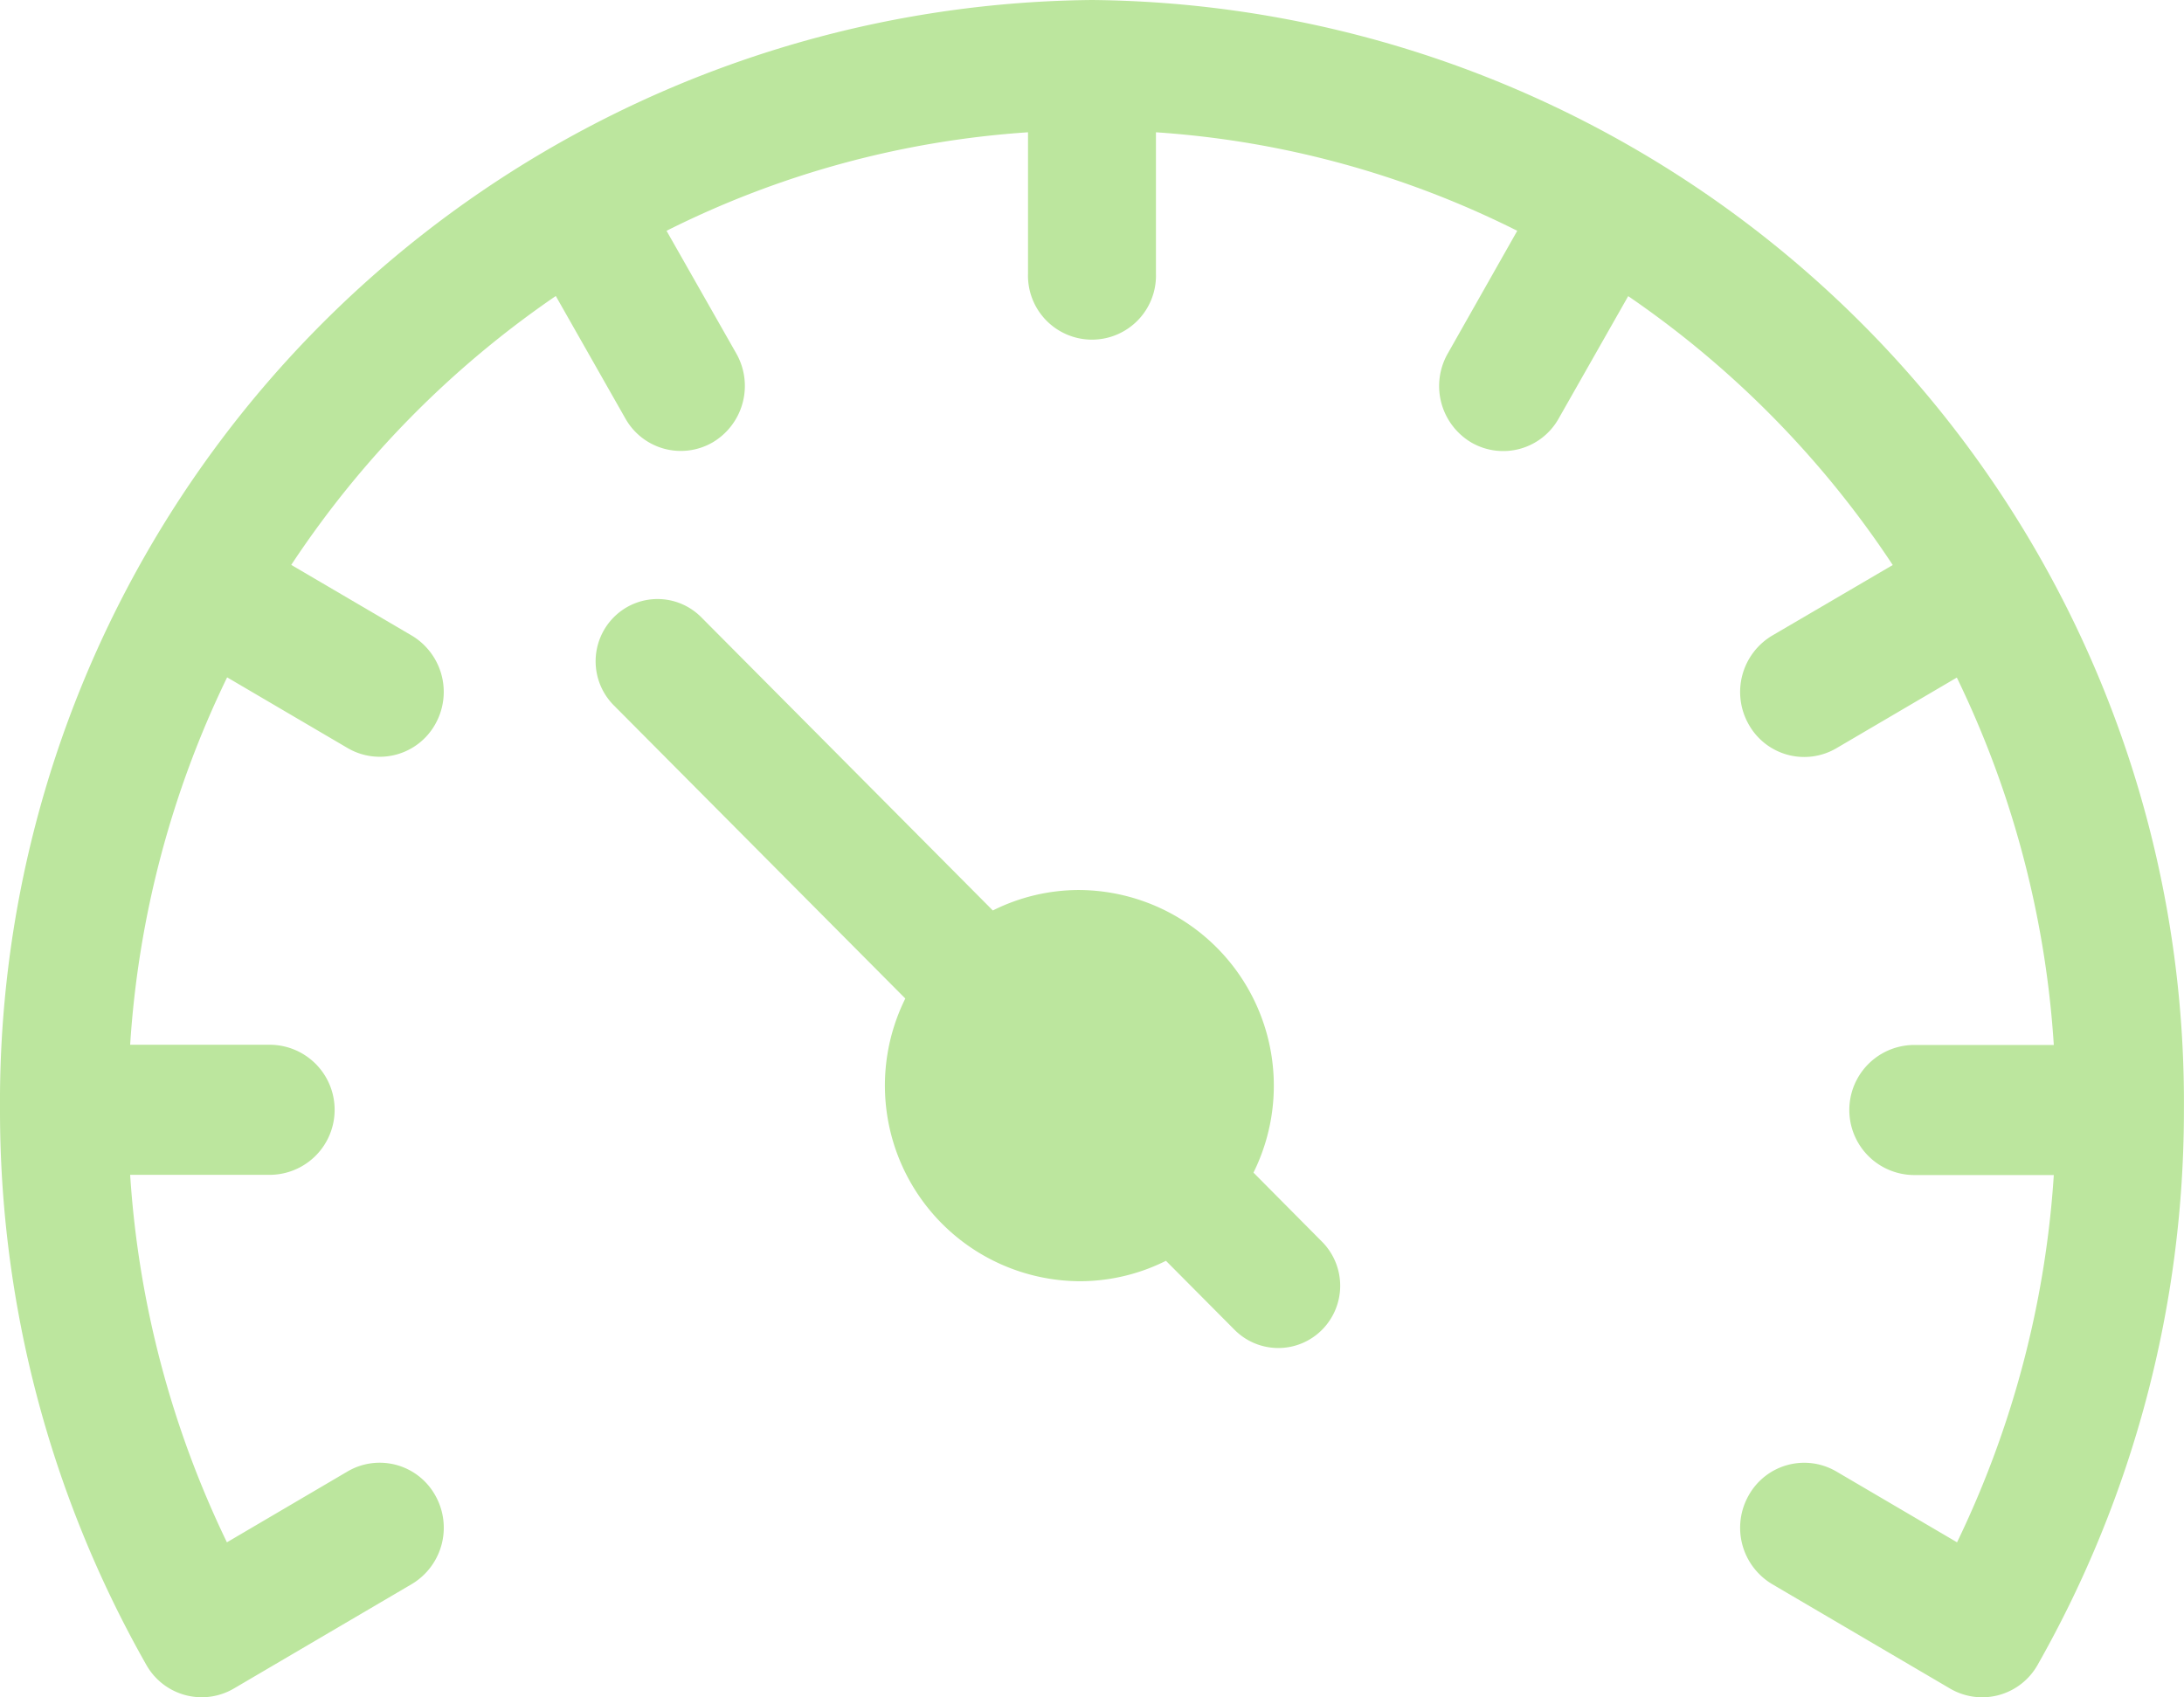
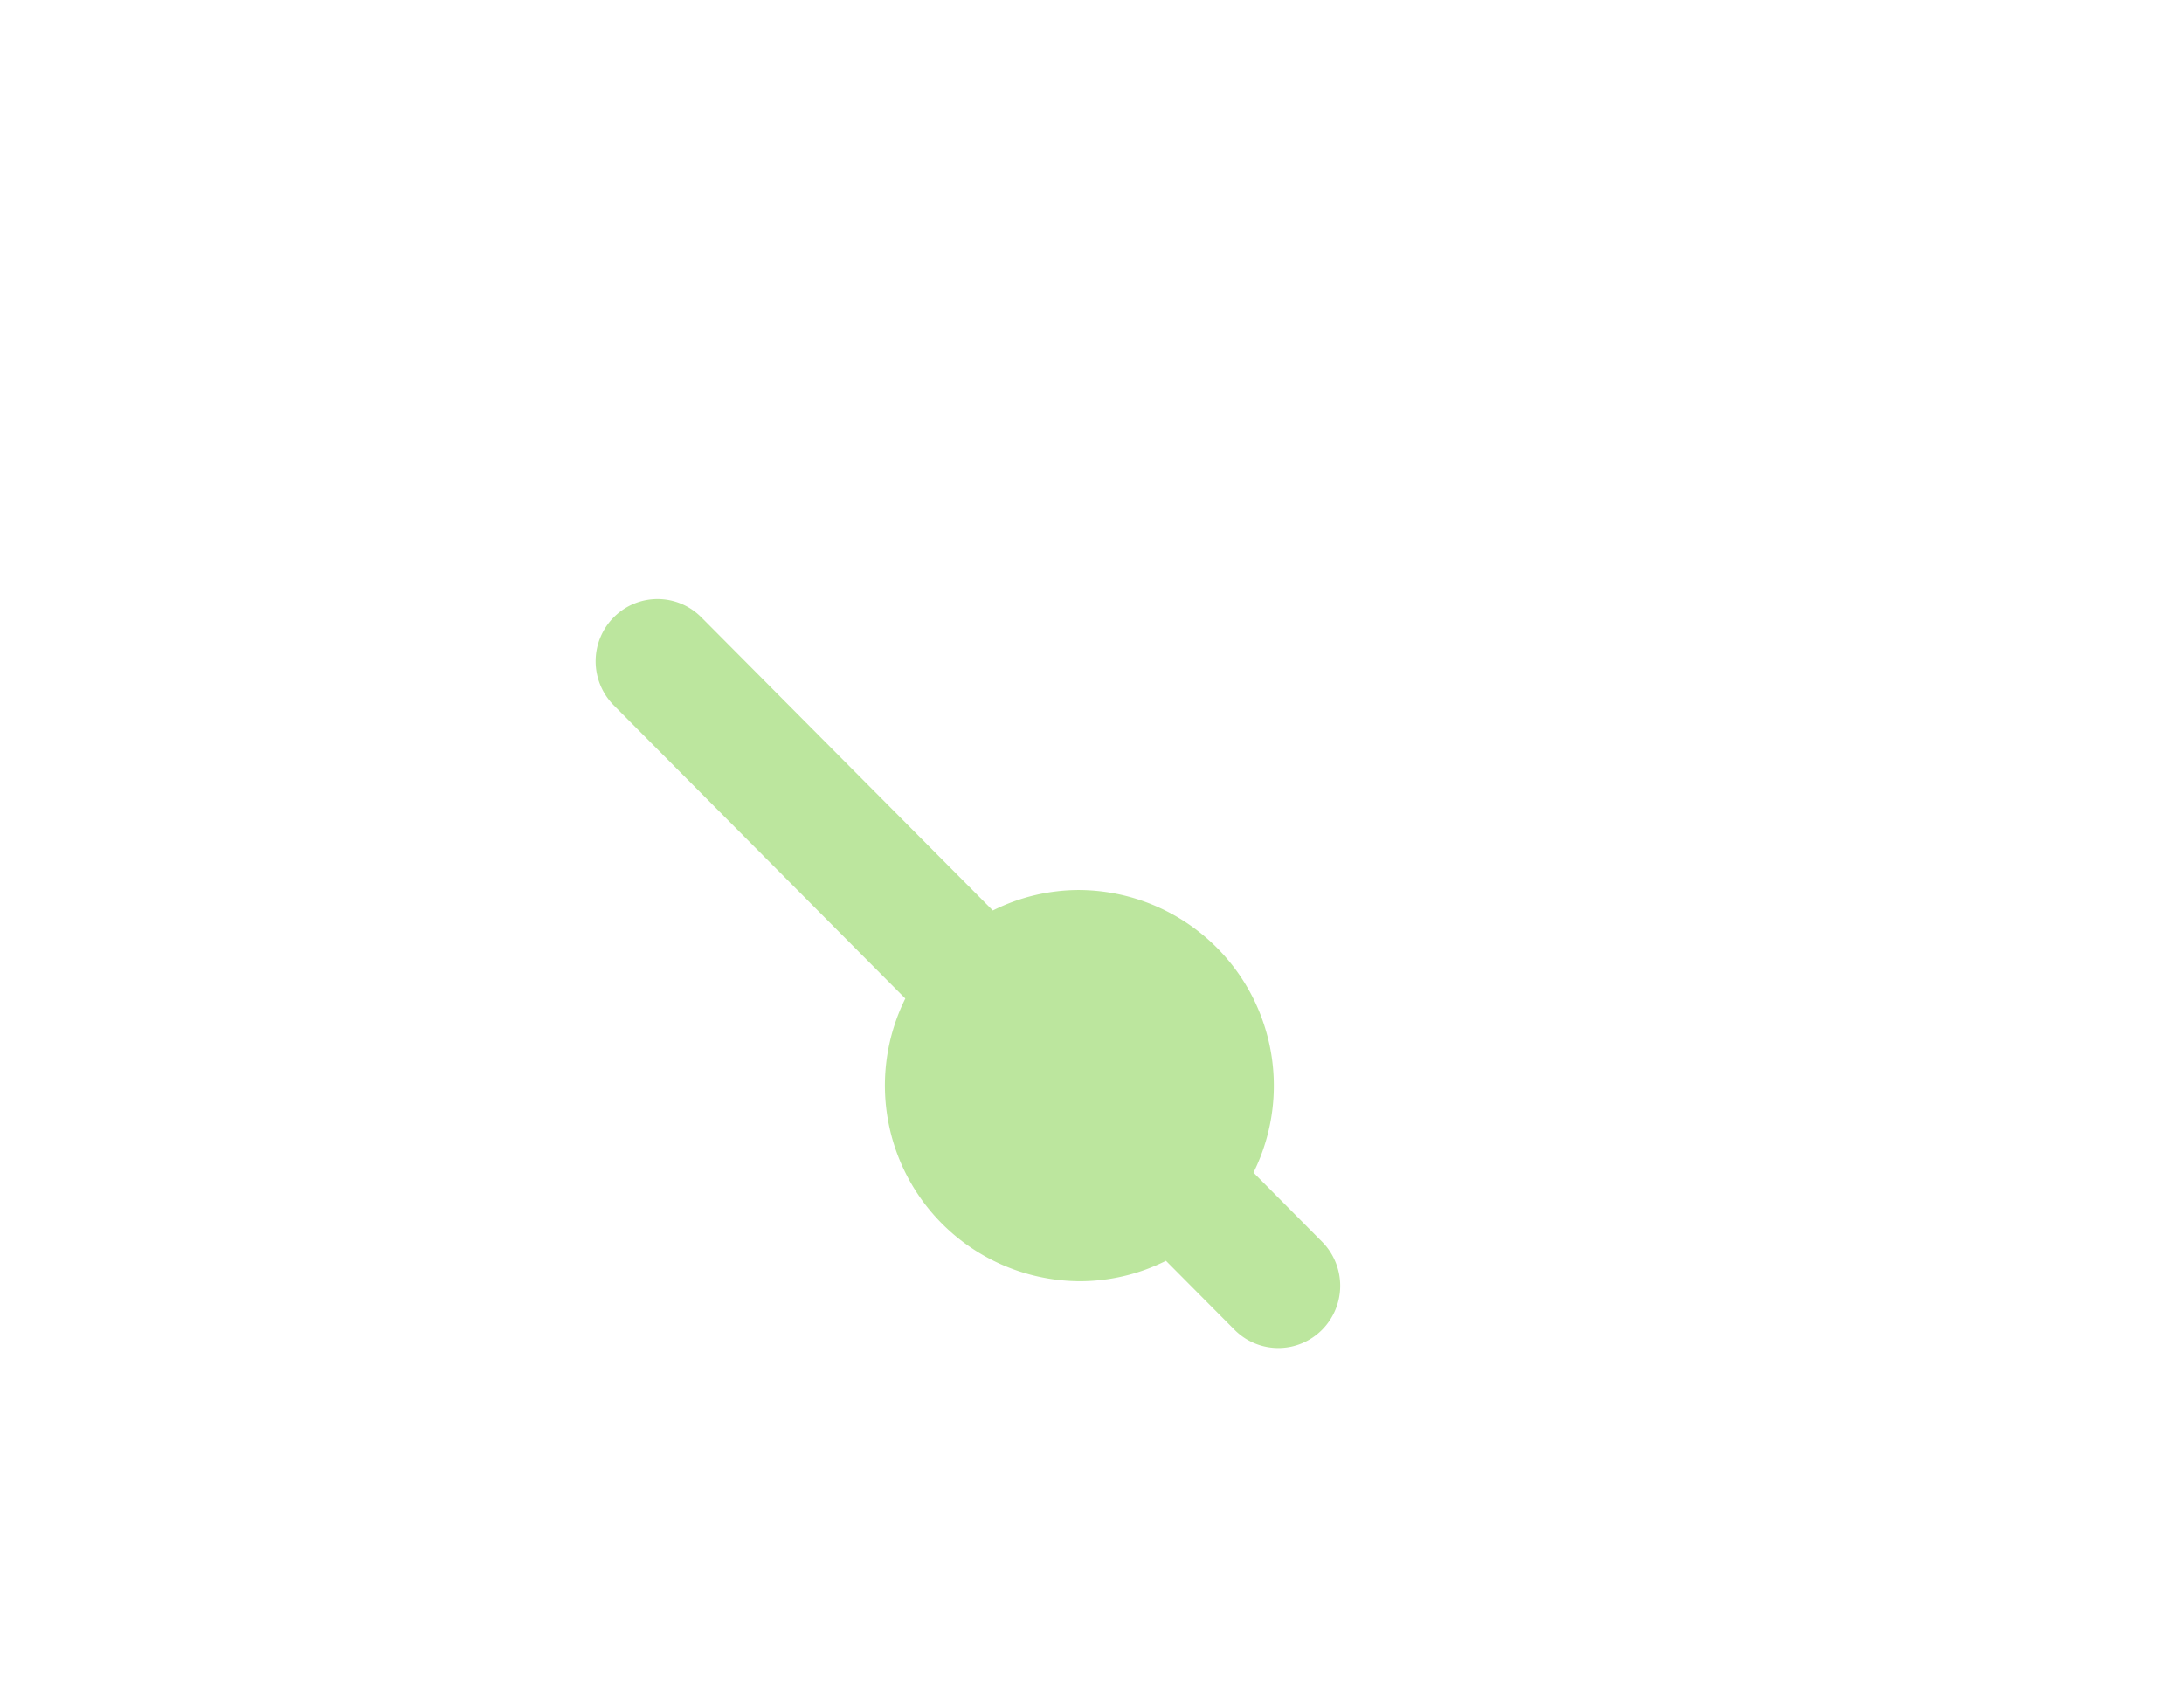
<svg xmlns="http://www.w3.org/2000/svg" id="Group_21" data-name="Group 21" width="51.532" height="40.057" viewBox="0 0 51.532 40.057">
  <g id="_005-speedometer" data-name="005-speedometer">
    <path id="Path" d="M15.522,13.537a4.619,4.619,0,0,0-4.107-6.67,4.544,4.544,0,0,0-2.043.483L2.493.43A1.454,1.454,0,0,0,.428.43a1.475,1.475,0,0,0,0,2.078l6.879,6.92A4.619,4.619,0,0,0,11.415,16.1a4.545,4.545,0,0,0,2.042-.482l1.618,1.628a1.454,1.454,0,0,0,2.065,0,1.475,1.475,0,0,0,0-2.078Z" transform="translate(14.054 14.138)" fill="#bce69e" />
-     <path id="Path-2" data-name="Path" d="M25.766,0A26.012,26.012,0,0,0,0,26.193a26.5,26.5,0,0,0,3.453,13.1,1.5,1.5,0,0,0,2.061.56l4.2-2.466a1.549,1.549,0,0,0,.553-2.1,1.5,1.5,0,0,0-2.062-.562L5.354,36.4a23.409,23.409,0,0,1-2.283-8.673H6.361a1.535,1.535,0,0,0,0-3.07H3.071a23.247,23.247,0,0,1,2.288-8.671l2.847,1.671a1.5,1.5,0,0,0,2.062-.562A1.549,1.549,0,0,0,9.716,15L6.872,13.332a23.129,23.129,0,0,1,6.242-6.346l1.642,2.891a1.5,1.5,0,0,0,2.062.562,1.549,1.549,0,0,0,.553-2.1L15.727,5.447a22.3,22.3,0,0,1,8.529-2.325V6.467a1.51,1.51,0,1,0,3.019,0V3.122A22.3,22.3,0,0,1,35.8,5.447L34.161,8.342a1.549,1.549,0,0,0,.553,2.1,1.5,1.5,0,0,0,2.062-.562l1.642-2.891a23.124,23.124,0,0,1,6.242,6.346L41.816,15a1.549,1.549,0,0,0-.553,2.1,1.5,1.5,0,0,0,2.062.562l2.847-1.671a23.249,23.249,0,0,1,2.288,8.671h-3.29a1.535,1.535,0,0,0,0,3.07H48.46A23.409,23.409,0,0,1,46.177,36.4l-2.852-1.674a1.5,1.5,0,0,0-2.062.562,1.549,1.549,0,0,0,.553,2.1l4.2,2.466a1.5,1.5,0,0,0,2.061-.56,26.5,26.5,0,0,0,3.453-13.1A26.012,26.012,0,0,0,25.766,0Z" fill="#bce69e" />
  </g>
</svg>